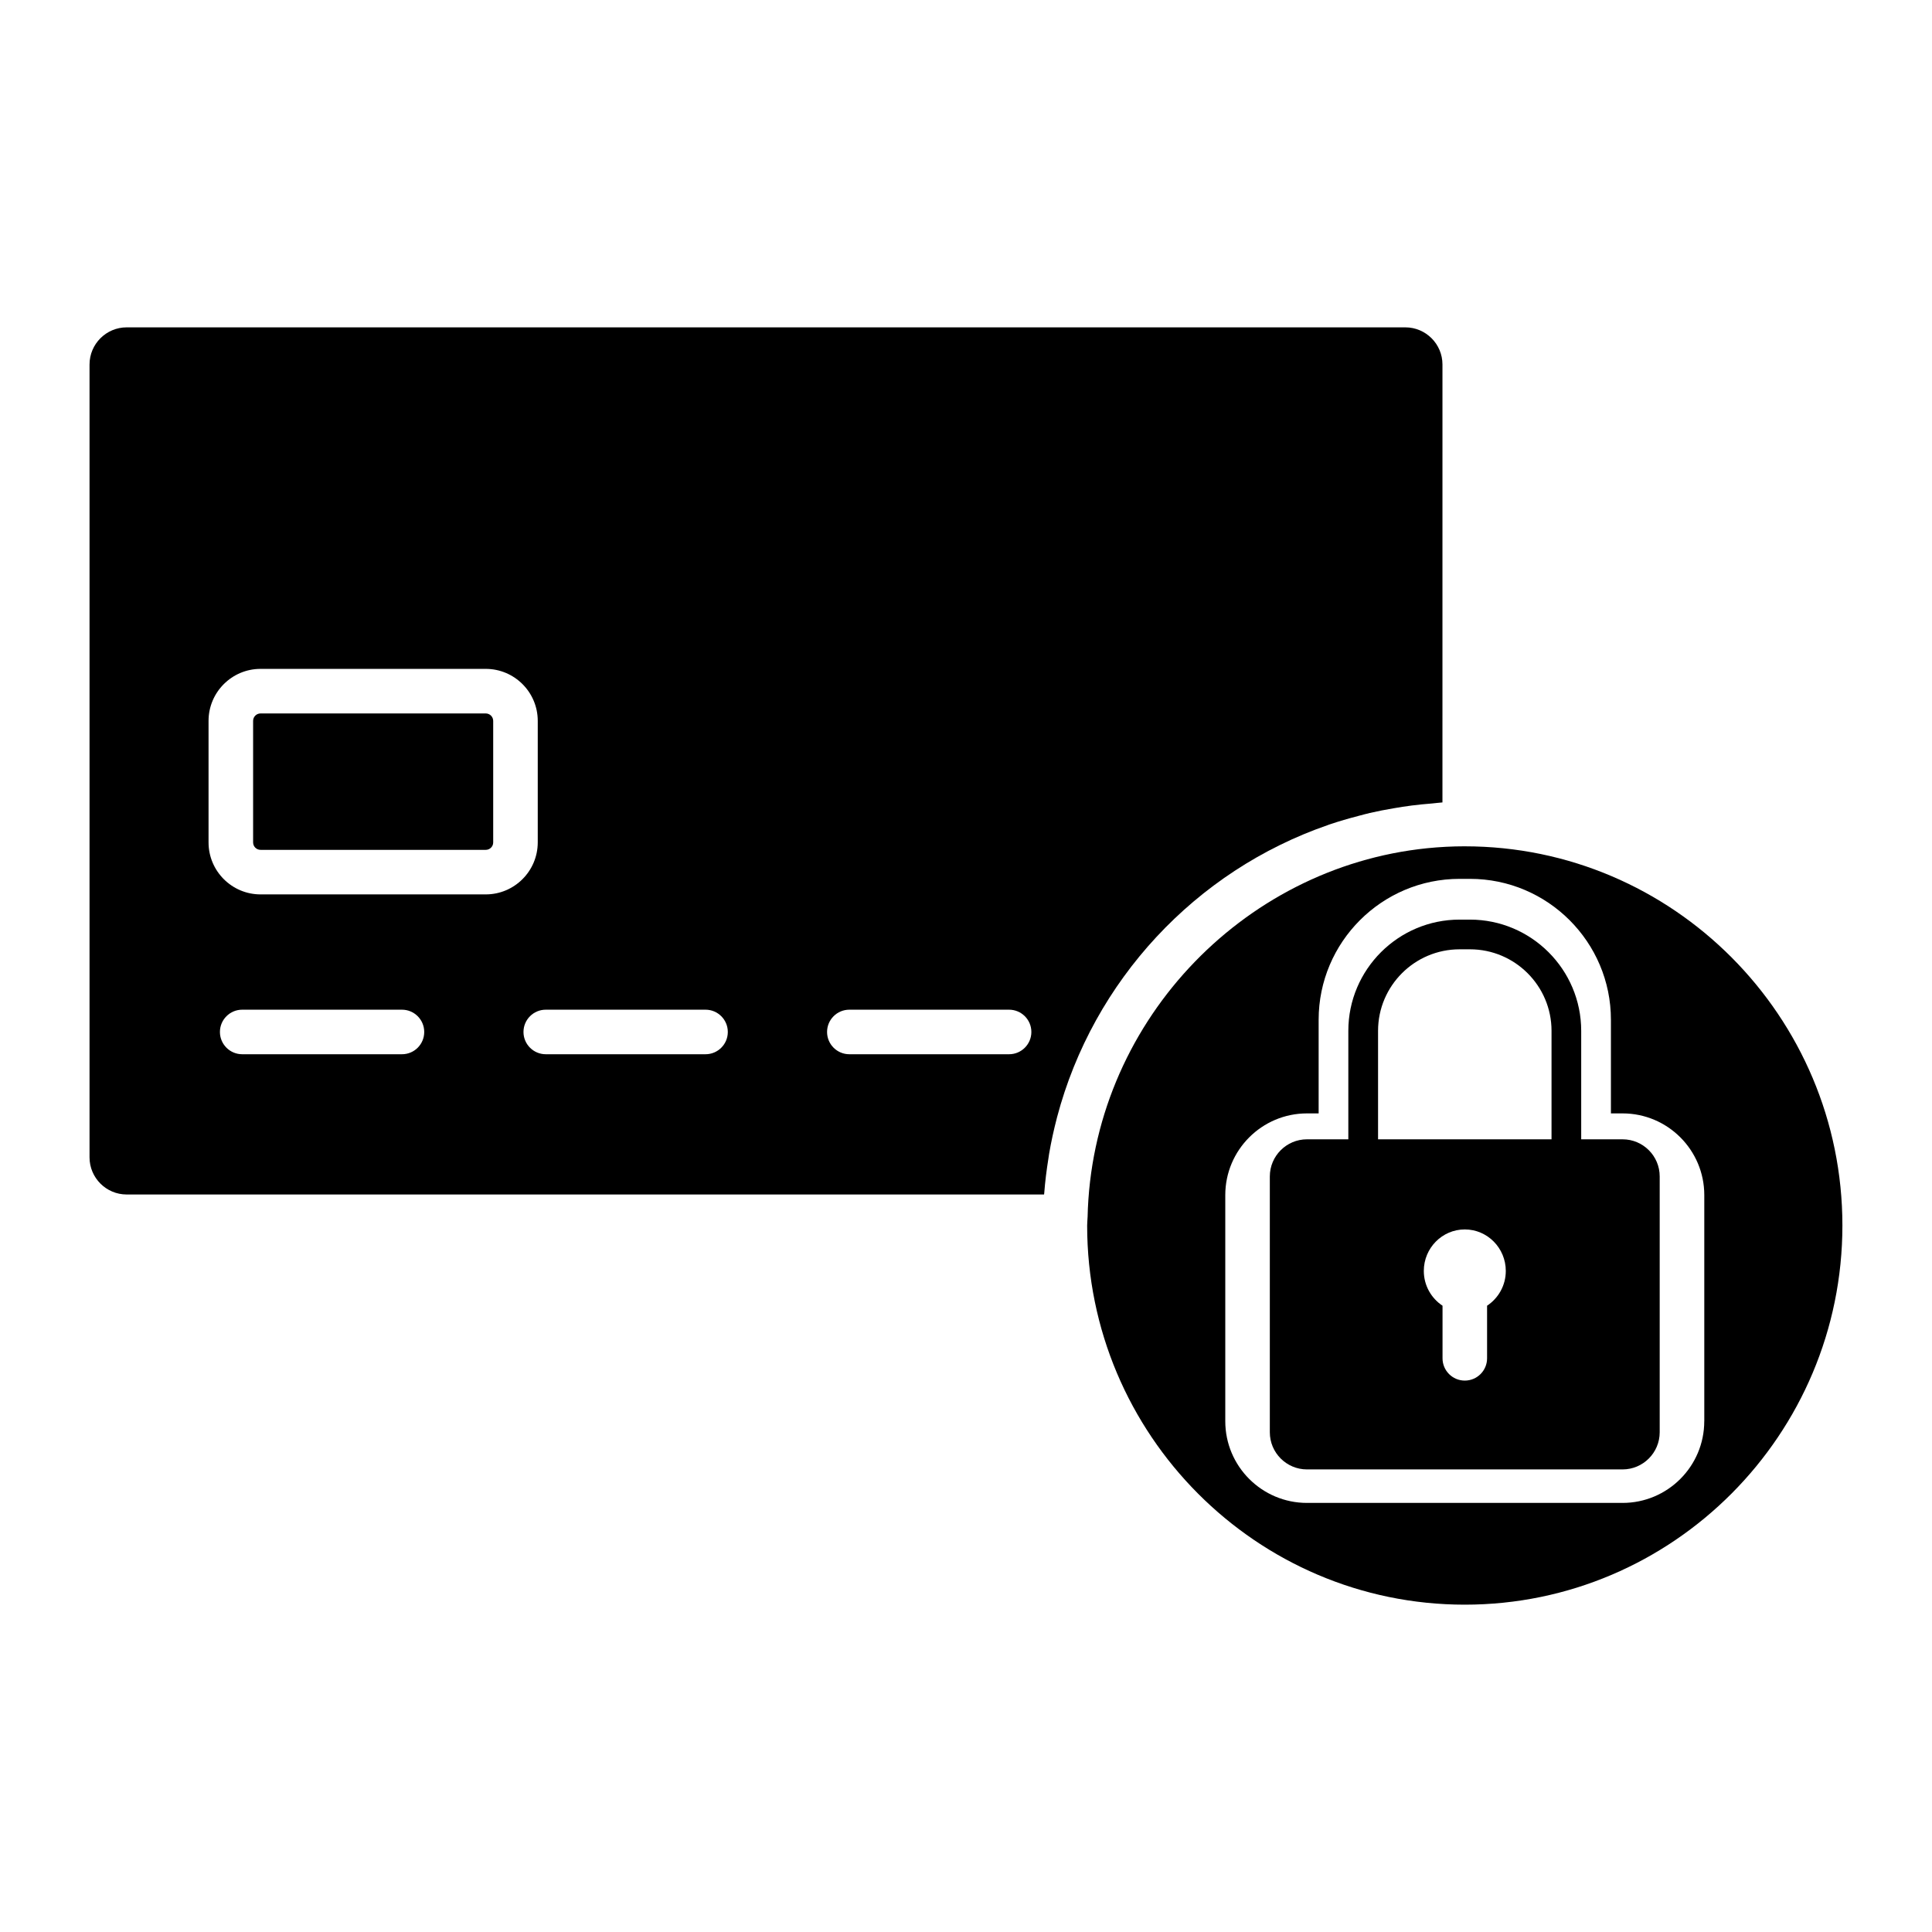
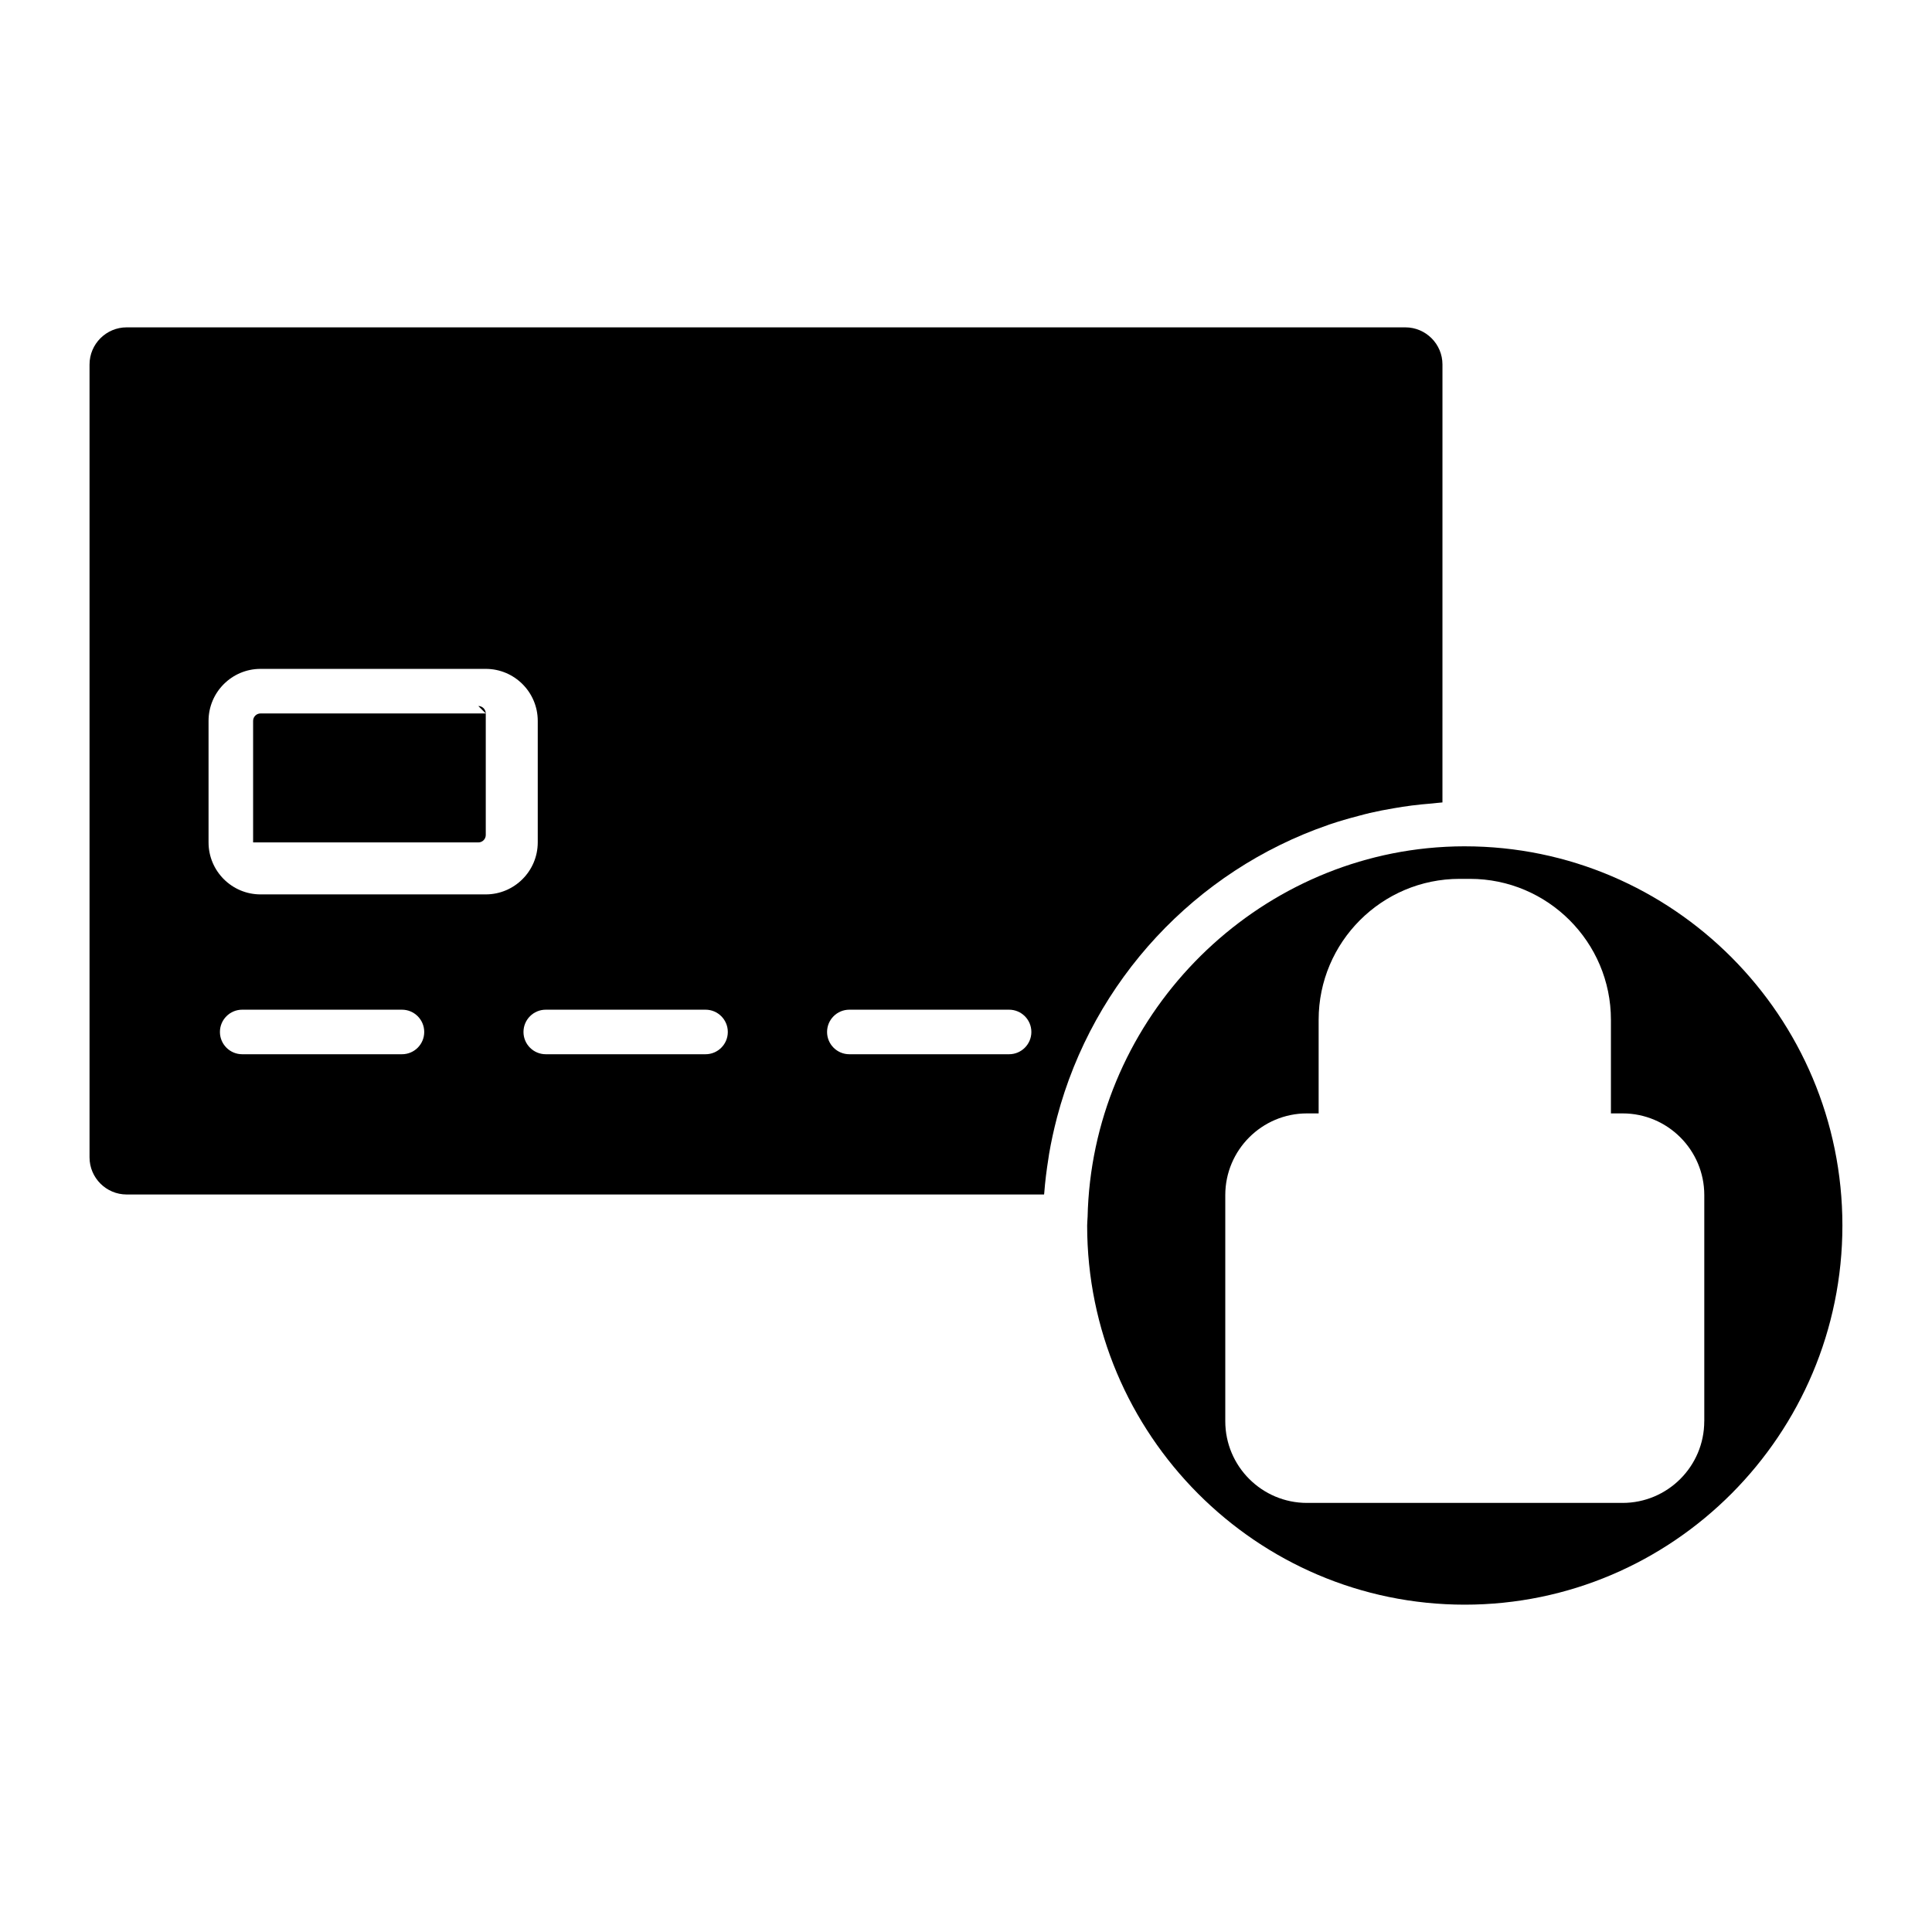
<svg xmlns="http://www.w3.org/2000/svg" fill="#000000" width="800px" height="800px" version="1.1" viewBox="144 144 512 512">
  <g>
-     <path d="m272.73 333.07h-59.684c-1.086 0-1.969 0.883-1.969 1.969v32.211c0 1.086 0.883 1.969 1.969 1.969h59.688c1.086 0 1.969-0.883 1.969-1.969v-32.211c-0.004-1.086-0.895-1.969-1.973-1.969z" />
+     <path d="m272.73 333.07h-59.684c-1.086 0-1.969 0.883-1.969 1.969v32.211h59.688c1.086 0 1.969-0.883 1.969-1.969v-32.211c-0.004-1.086-0.895-1.969-1.973-1.969z" />
    <path d="m495.89 362.65c0.141-0.047 0.277-0.102 0.41-0.148 2.543-0.867 5.125-1.605 7.746-2.289 0.992-0.262 1.984-0.535 2.984-0.77 2.078-0.48 4.188-0.883 6.305-1.242 1.582-0.277 3.172-0.527 4.777-0.73 1.785-0.227 3.582-0.402 5.391-0.543 0.93-0.07 1.836-0.227 2.762-0.277l0.004-116.06c0-5.422-4.418-9.84-9.84-9.84h-338.86c-5.422 0-9.84 4.418-9.84 9.84v210.12c0 5.422 4.418 9.84 9.84 9.84h243.12c0.008-0.125 0.031-0.242 0.047-0.371 0.234-3.125 0.629-6.195 1.117-9.242 0.062-0.371 0.102-0.738 0.164-1.109 0.551-3.242 1.25-6.422 2.07-9.566 0.016-0.062 0.031-0.133 0.047-0.195 9.574-36.242 36.715-65.305 71.754-77.414zm-245.36 60.734h-42.344c-3.258 0-5.902-2.644-5.902-5.902s2.644-5.902 5.902-5.902h42.336c3.258 0 5.902 2.644 5.902 5.902 0.004 3.258-2.633 5.902-5.894 5.902zm22.199-42.359h-59.684c-7.598 0-13.777-6.18-13.777-13.777v-32.211c0-7.598 6.18-13.777 13.777-13.777h59.688c7.598 0 13.777 6.18 13.777 13.777v32.211c-0.004 7.598-6.191 13.777-13.781 13.777zm58.246 42.359h-42.344c-3.258 0-5.902-2.644-5.902-5.902s2.644-5.902 5.902-5.902h42.344c3.258 0 5.902 2.644 5.902 5.902s-2.644 5.902-5.902 5.902zm80.445 0h-42.336c-3.258 0-5.902-2.644-5.902-5.902s2.644-5.902 5.902-5.902h42.336c3.258 0 5.902 2.644 5.902 5.902s-2.644 5.902-5.902 5.902z" />
    <path d="m532.18 368.28c-3.379 0-6.715 0.18-10.004 0.512-49.391 5.047-88.859 46.973-89.953 97.793 0 0.008-0.008 0.023-0.008 0.031-0.016 0.723-0.109 1.426-0.109 2.148 0 55.402 44.895 100.49 100.07 100.49 55.176 0 100.08-45.082 100.08-100.49-0.004-55.402-44.891-100.48-100.07-100.48zm63.465 152.36c0 11.941-9.707 21.648-21.648 21.648h-83.637c-11.941 0-21.648-9.707-21.648-21.648v-59.93c0-11.941 9.707-21.648 21.648-21.648h3.094v-24.812c0-20.594 16.75-37.344 37.352-37.344h2.754c20.594 0 37.352 16.75 37.352 37.344v24.812h3.094c11.941 0 21.648 9.707 21.648 21.648v59.93z" />
-     <path d="m574 445.93h-10.965v-28.75c0-16.246-13.227-29.473-29.48-29.473h-2.754c-16.254 0-29.48 13.227-29.48 29.473v28.75h-10.965c-5.422 0-9.84 4.418-9.84 9.84v67.801c0 5.422 4.418 9.84 9.84 9.84h83.641c5.422 0 9.84-4.418 9.84-9.84v-67.801c0.004-5.426-4.402-9.84-9.836-9.84zm-35.91 44.098v13.941c0 3.258-2.644 5.902-5.902 5.902s-5.902-2.644-5.902-5.902v-13.941c-2.977-1.969-4.961-5.352-4.961-9.219 0-6.07 4.871-10.996 10.863-10.996s10.863 4.938 10.863 10.996c0 3.867-1.984 7.25-4.961 9.219zm17.074-44.098h-45.965v-28.75c0-11.91 9.691-21.602 21.609-21.602h2.754c11.91 0 21.609 9.691 21.609 21.602v28.75z" />
  </g>
</svg>